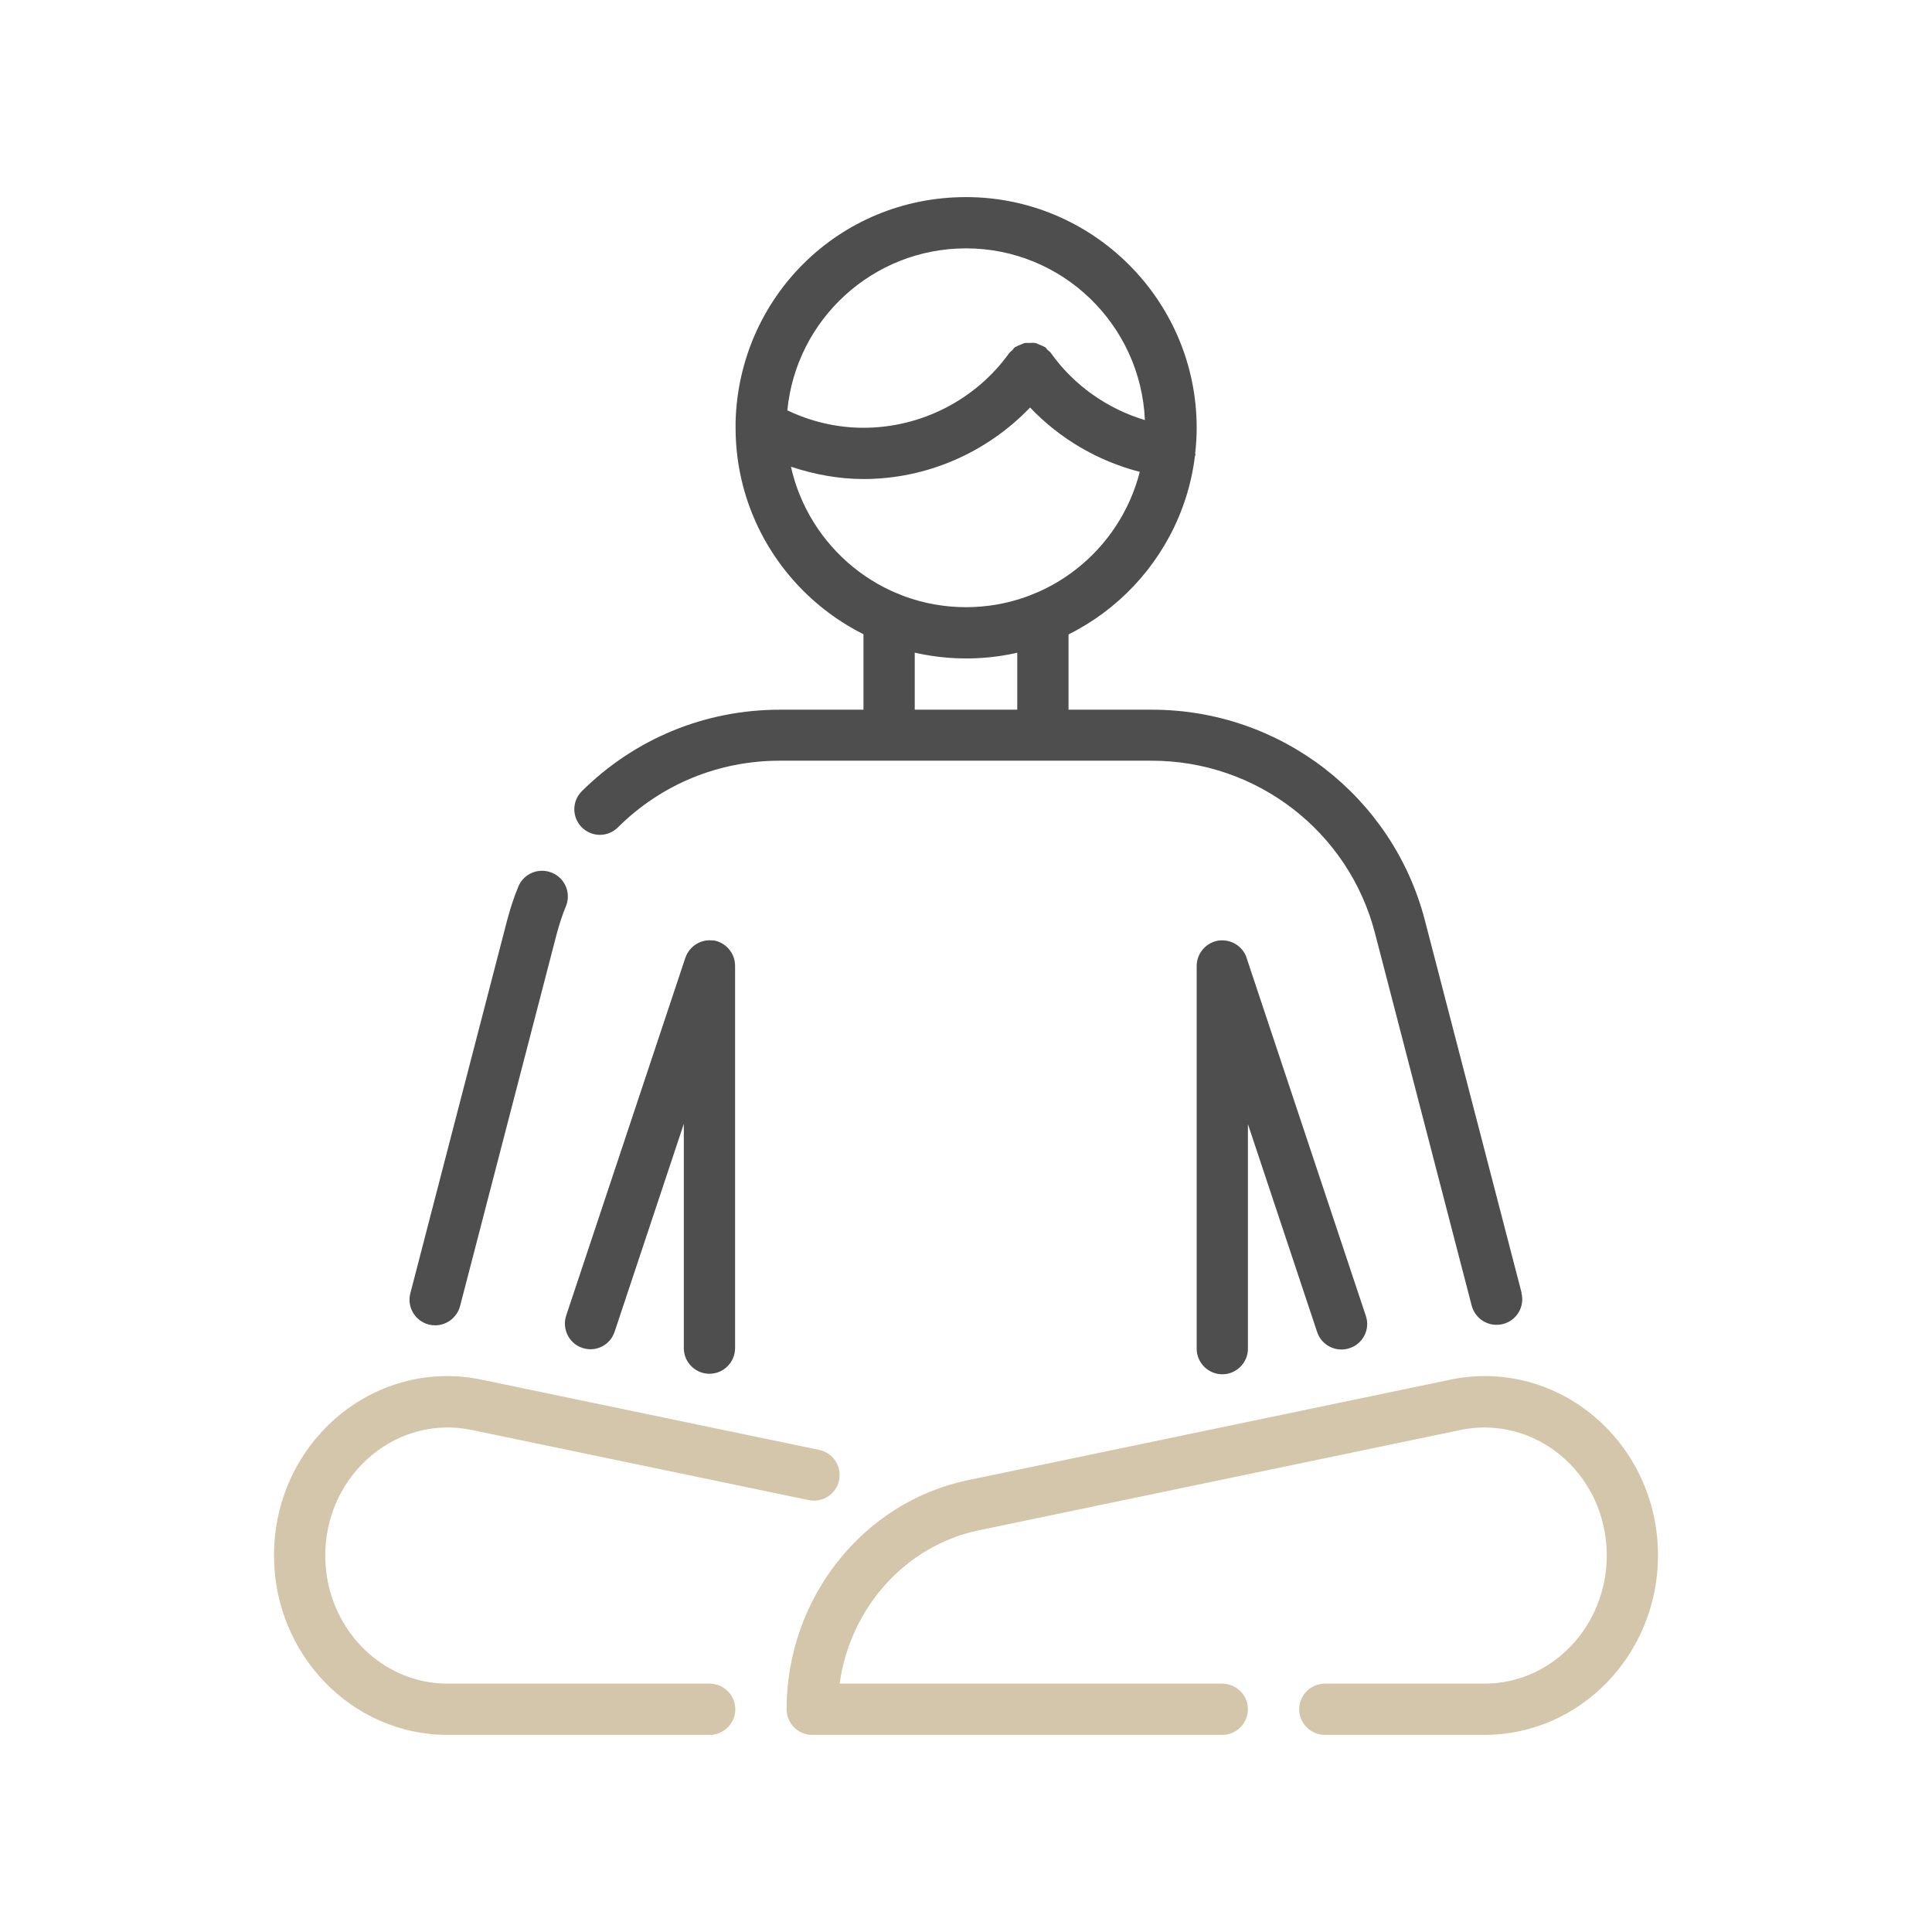
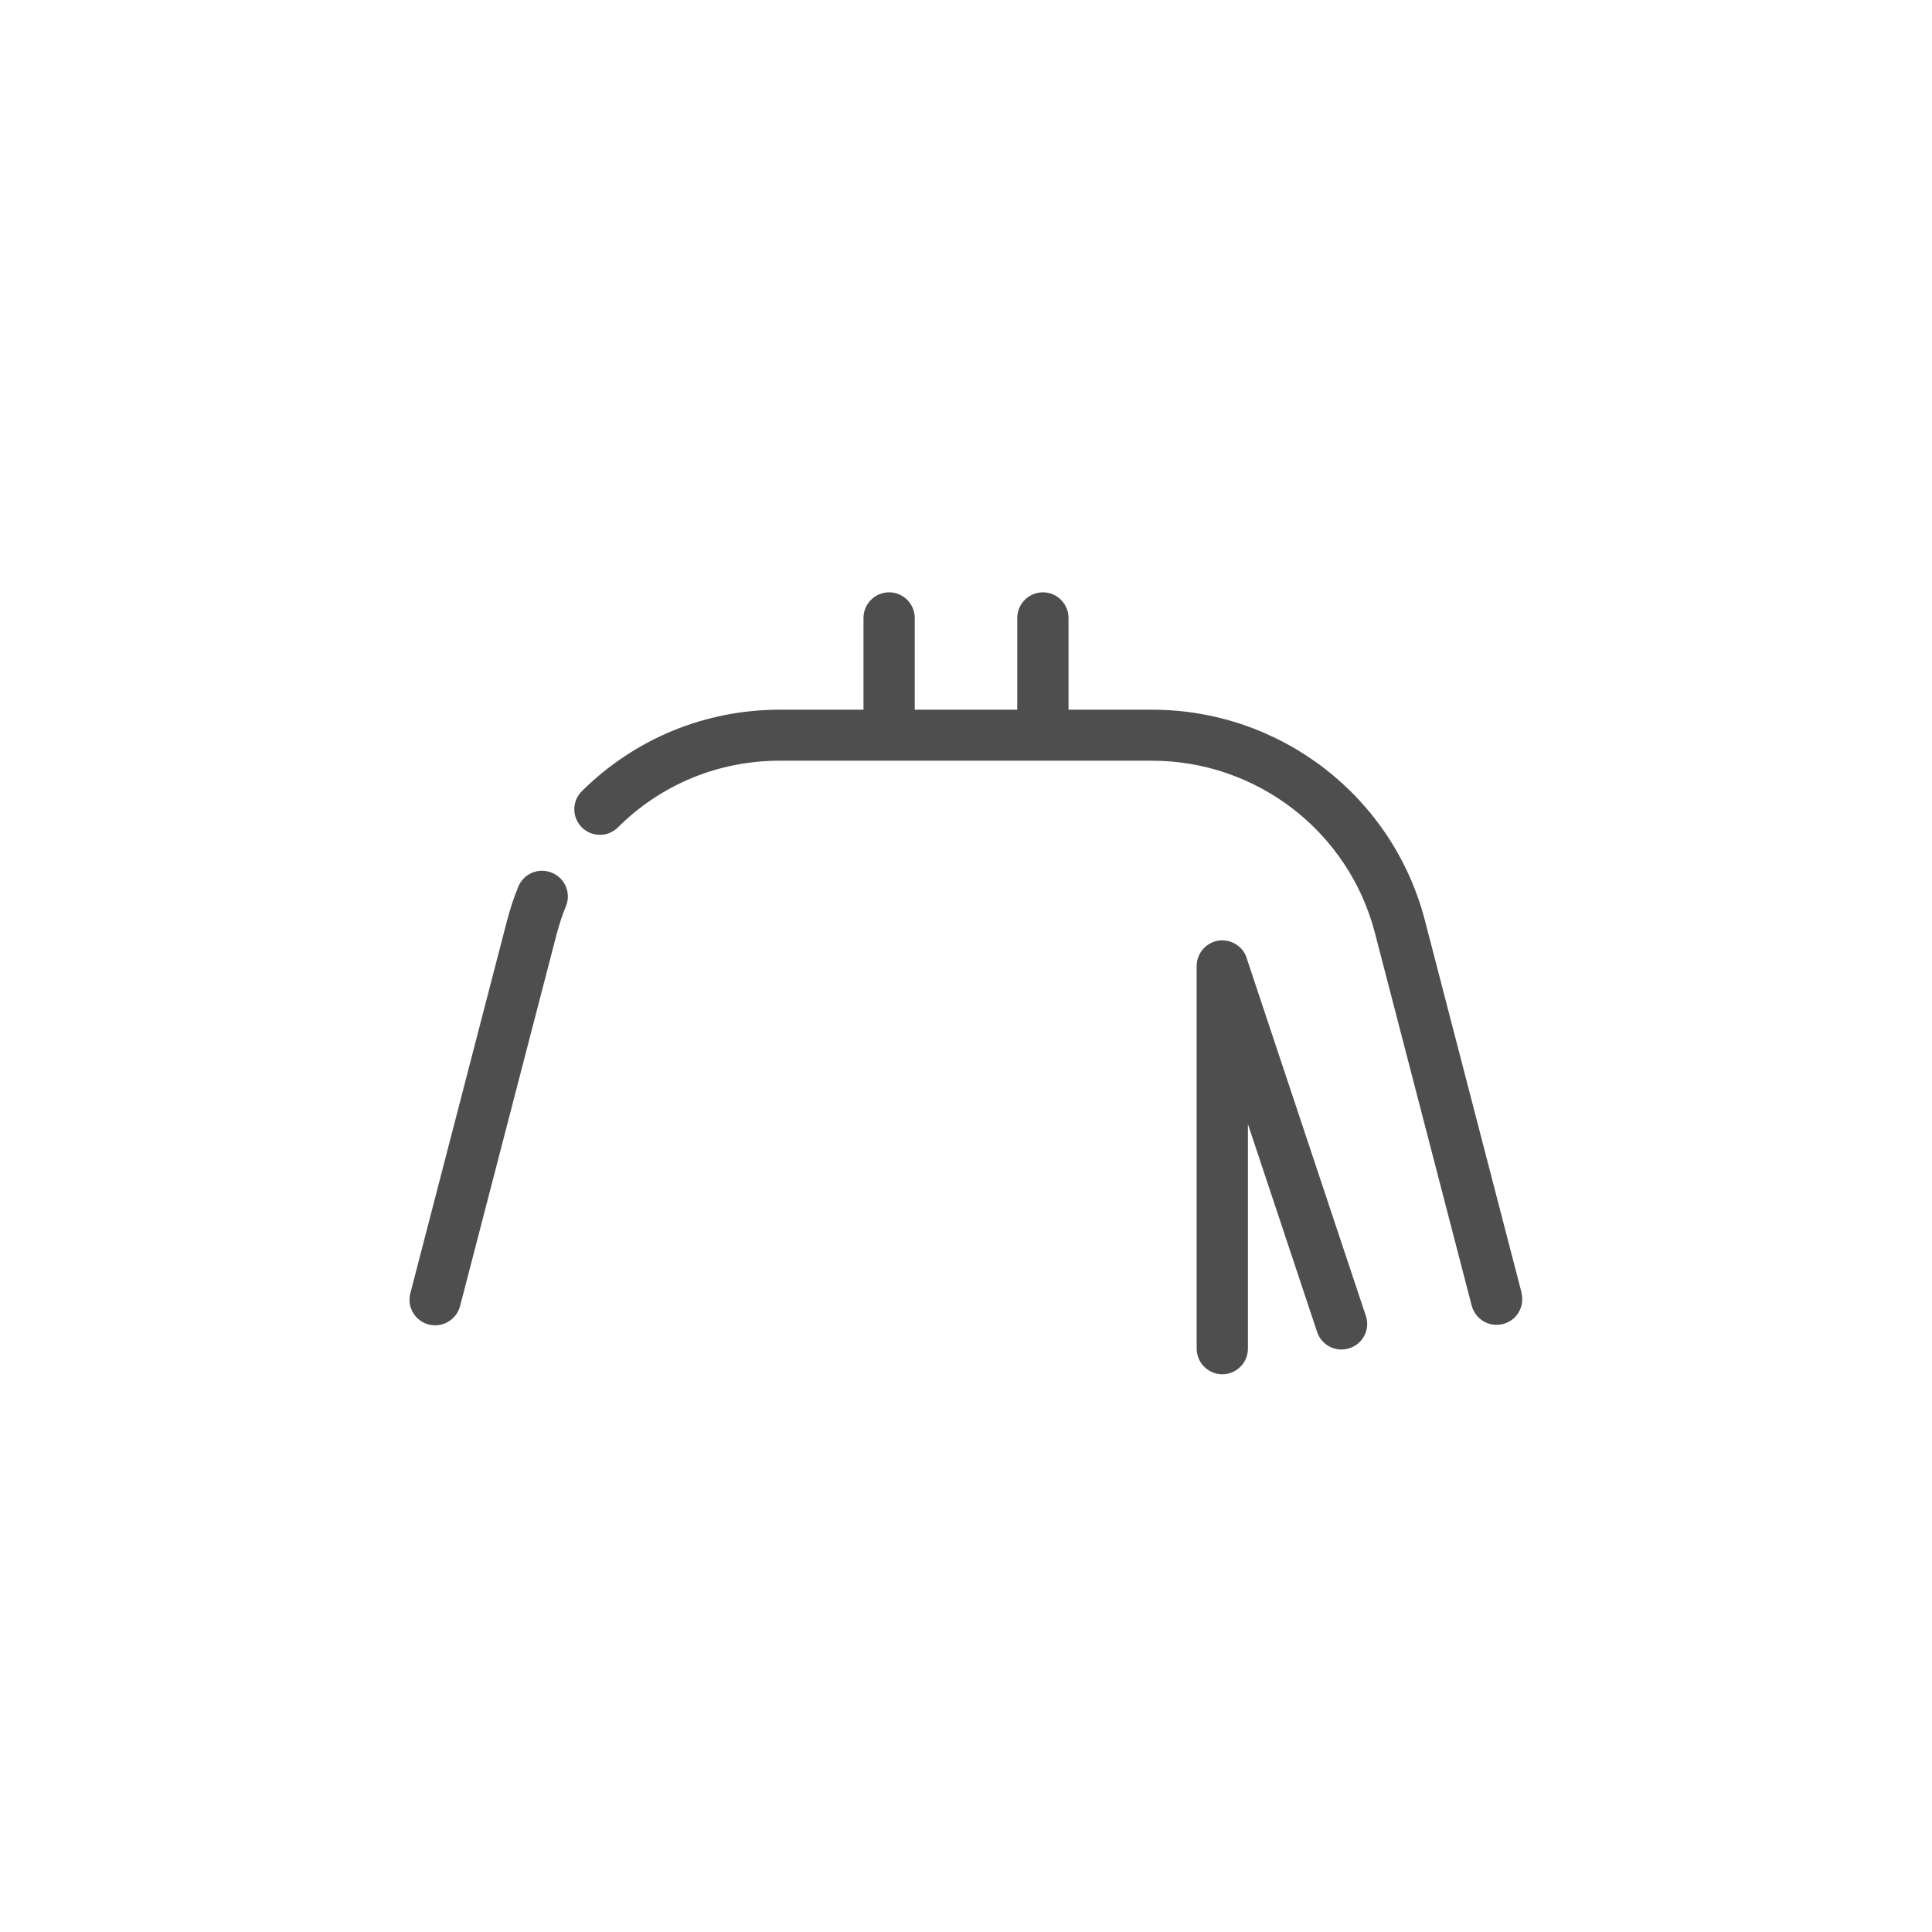
<svg xmlns="http://www.w3.org/2000/svg" width="100%" height="100%" viewBox="0 0 500 500" version="1.1" xml:space="preserve" style="fill-rule:evenodd;clip-rule:evenodd;stroke-linejoin:round;stroke-miterlimit:2;">
  <g transform="matrix(6.633,0,0,6.633,250,250)">
    <g transform="matrix(1,0,0,1,-32,-32)">
-       <path d="M40.94,12.01C40.98,11.68 41,11.34 41,11C41,6.04 36.96,2 32,2C27.04,2 23.13,5.92 23.01,10.78L23.01,11C23.01,15.96 27.05,20 32.01,20C36.59,20 40.38,16.55 40.93,12.12C40.93,12.1 40.95,12.08 40.95,12.06L40.95,12.01L40.94,12.01ZM32,4C35.76,4 38.82,6.98 38.98,10.7C37.52,10.26 36.21,9.35 35.31,8.08C35.28,8.03 35.23,8.01 35.19,7.97C35.15,7.93 35.13,7.89 35.08,7.85C35.08,7.85 35.06,7.85 35.05,7.84C34.99,7.8 34.92,7.78 34.85,7.75C34.8,7.73 34.75,7.7 34.69,7.69C34.63,7.68 34.56,7.69 34.49,7.69L34.31,7.69C34.25,7.7 34.2,7.73 34.15,7.75C34.08,7.78 34.01,7.8 33.95,7.84C33.94,7.84 33.93,7.84 33.92,7.85C33.87,7.88 33.85,7.93 33.81,7.97C33.77,8.01 33.72,8.04 33.69,8.08C32.38,9.91 30.25,11 28,11C26.96,11 25.95,10.76 25.03,10.32C25.37,6.78 28.36,4 32,4ZM32,18C28.66,18 25.87,15.65 25.17,12.52C26.08,12.82 27.03,13 28,13C30.47,13 32.81,11.97 34.5,10.21C35.66,11.43 37.15,12.3 38.78,12.72C38.01,15.75 35.27,18 32,18Z" style="fill:rgb(78,78,78);fill-rule:nonzero;" />
-       <path d="M52.23,62L46,62C45.45,62 45,61.55 45,61C45,60.45 45.45,60 46,60L52.23,60C54.86,60 57,57.76 57,55C57,53.45 56.33,52.01 55.16,51.06C54.07,50.17 52.66,49.82 51.31,50.1L32.49,54.02C29.63,54.62 27.48,57.05 27.07,60L42,60C42.55,60 43,60.45 43,61C43,61.55 42.55,62 42,62L26,62C25.45,62 25,61.55 25,61C25,56.67 27.98,52.91 32.08,52.06L50.9,48.14C52.85,47.73 54.86,48.23 56.42,49.5C58.06,50.84 59,52.84 59,55C59,58.86 55.96,62 52.23,62Z" style="fill:rgb(212,198,170);fill-rule:nonzero;" />
-       <path d="M22,62L11.77,62C8.04,62 5,58.86 5,55C5,52.84 5.94,50.84 7.58,49.5C9.14,48.23 11.15,47.73 13.1,48.14L26.27,50.88C26.81,50.99 27.16,51.52 27.05,52.06C26.94,52.6 26.41,52.95 25.87,52.84L12.7,50.1C11.34,49.82 9.94,50.17 8.85,51.06C7.68,52.01 7,53.45 7,55C7,57.76 9.14,60 11.77,60L22,60C22.55,60 23,60.45 23,61C23,61.55 22.55,62 22,62Z" style="fill:rgb(212,198,170);fill-rule:nonzero;" />
      <g>
-         <path d="M22.16,31.01C21.67,30.93 21.21,31.22 21.05,31.68L16.4,45.64C16.23,46.16 16.51,46.73 17.03,46.9C17.56,47.08 18.12,46.79 18.29,46.27L20.99,38.16L20.99,46.91C20.99,47.46 21.44,47.91 21.99,47.91C22.54,47.91 22.99,47.46 22.99,46.91L22.99,31.99C22.99,31.5 22.63,31.08 22.15,31L22.16,31.01Z" style="fill:rgb(78,78,78);fill-rule:nonzero;" />
        <path d="M53.68,44.76L49.91,30.24C48.66,25.39 44.28,22 39.26,22L36,22L36,18.42C36,17.87 35.55,17.42 35,17.42C34.45,17.42 34,17.87 34,18.42L34,22L30,22L30,18.42C30,17.87 29.55,17.42 29,17.42C28.45,17.42 28,17.87 28,18.42L28,22L24.74,22C21.82,22 19.08,23.13 17.01,25.18C16.62,25.57 16.62,26.2 17.01,26.59C17.4,26.98 18.03,26.98 18.42,26.59C20.11,24.91 22.35,23.99 24.73,23.99L39.25,23.99C43.35,23.99 46.94,26.76 47.96,30.73L51.73,45.25C51.85,45.7 52.25,46 52.7,46C52.78,46 52.87,45.99 52.95,45.97C53.49,45.83 53.81,45.29 53.67,44.75L53.68,44.76Z" style="fill:rgb(78,78,78);fill-rule:nonzero;" />
        <path d="M15.84,28.36C15.33,28.15 14.74,28.39 14.53,28.91C14.36,29.32 14.22,29.75 14.09,30.24L10.32,44.77C10.18,45.3 10.5,45.85 11.04,45.99C11.12,46.01 11.21,46.02 11.29,46.02C11.73,46.02 12.14,45.72 12.26,45.27L16.03,30.75C16.14,30.35 16.25,30 16.39,29.67C16.6,29.16 16.36,28.57 15.84,28.36Z" style="fill:rgb(78,78,78);fill-rule:nonzero;" />
        <path d="M42.95,31.68C42.79,31.21 42.32,30.94 41.84,31.01C41.36,31.09 41,31.51 41,32L41,46.93C41,47.48 41.45,47.93 42,47.93C42.55,47.93 43,47.48 43,46.93L43,38.17L45.7,46.28C45.87,46.8 46.44,47.09 46.97,46.91C47.49,46.74 47.78,46.17 47.6,45.65L42.95,31.69L42.95,31.68Z" style="fill:rgb(78,78,78);fill-rule:nonzero;" />
      </g>
    </g>
  </g>
</svg>